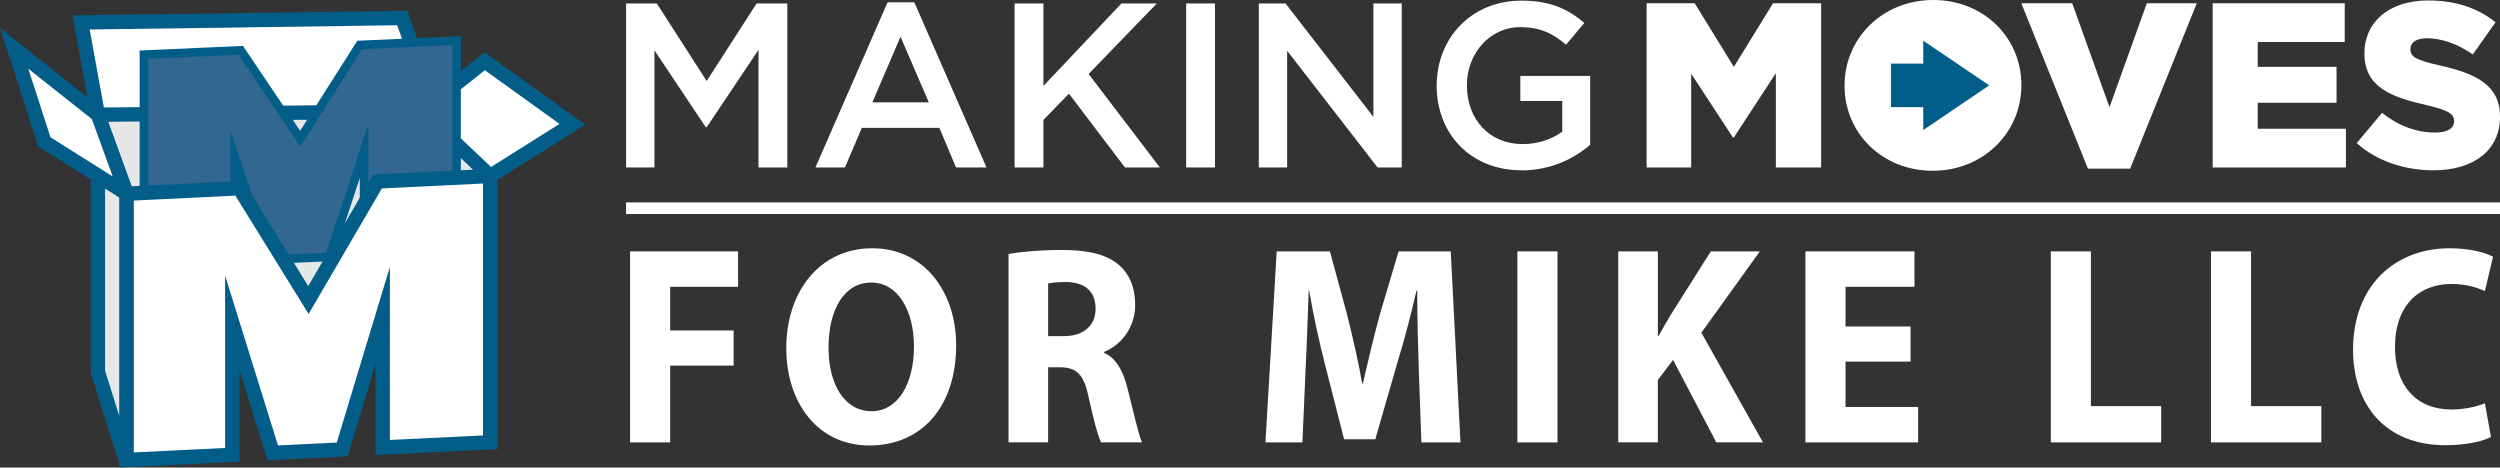
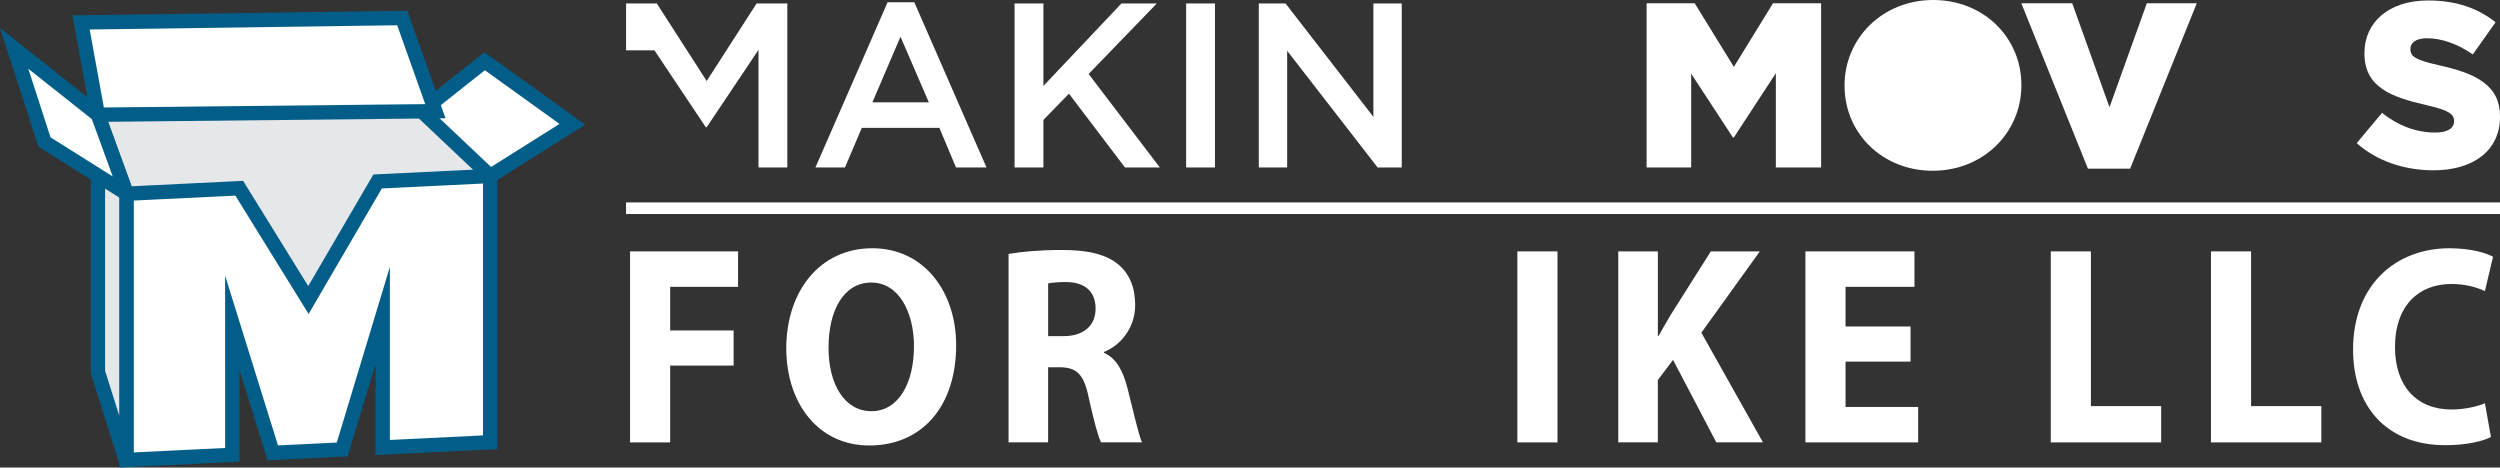
<svg xmlns="http://www.w3.org/2000/svg" id="Layer_2" data-name="Layer 2" viewBox="0 0 892.53 166.92">
  <rect x="0" y="0" width="892.53" height="166.92" fill="#333333" stroke="none" />
  <defs>
    <style> .cls-1 { stroke-miterlimit: 1; } .cls-1, .cls-2 { fill: #e6e7e8; } .cls-1, .cls-3, .cls-4 { stroke: #025e89; } .cls-1, .cls-4 { stroke-linecap: round; stroke-width: 5.13px; } .cls-2, .cls-5, .cls-6 { stroke-width: 0px; } .cls-5, .cls-4 { fill: #fff; } .cls-3 { fill: #316791; stroke-width: 3.08px; } .cls-3, .cls-4 { stroke-miterlimit: 10; } .cls-6 { fill: #025e89; } </style>
  </defs>
  <g id="Layer_1-2" data-name="Layer 1">
    <g>
      <polygon class="cls-2" points="45.22 69.16 34.95 40.96 155.43 39.7 175 62.84 175 117.02 134.28 100.54 117.49 122.72 95.76 118.29 76.63 88.5 51.39 92.58 45.22 69.16" />
      <polygon class="cls-4" points="175 62.84 204.34 44.38 173.03 21.86 150.53 39.7 175 62.84" />
      <polygon class="cls-4" points="155.43 39.7 34.95 40.96 28.95 8.01 143.61 6.43 155.43 39.7" />
      <polygon class="cls-1" points="45.22 165.28 34.95 132.78 34.95 40.96 45.22 69.16 45.22 165.28" />
-       <path class="cls-3" d="m51.39,19.51l34.56-1.55,21.24,31.56,21.24-33.47,34.56-1.55v75.18l-33,1.48v-37.27l-12.43,37.83-21.31.95-12.43-36.71v37.27l-32.43,1.45V19.51Z" />
      <polygon class="cls-4" points="45.22 69.16 15.88 50.7 5.05 17.27 34.95 40.96 45.22 69.16" />
      <path class="cls-4" d="m45.22,69.16l40.19-1.96,24.7,39.91,24.7-42.32,40.19-1.96v95.06l-38.37,1.87v-47.13l-14.46,47.83-24.78,1.21-14.46-46.43v47.13l-37.72,1.84v-95.06Z" />
      <rect class="cls-5" x="223.51" y="72.27" width="669.02" height="4.14" />
      <g>
        <g>
          <polygon class="cls-5" points="619.01 23.87 605.03 1.17 587.86 1.17 587.86 59.79 603.77 59.79 603.77 26.29 618.67 49.07 619.01 49.07 634 26.13 634 59.79 650.16 59.79 650.16 1.17 632.99 1.17 619.01 23.87" />
          <path class="cls-5" d="m690.18,0c-18.09,0-31.65,13.65-31.65,30.48v.17c0,16.83,13.4,30.31,31.48,30.31s31.65-13.65,31.65-30.48v-.17c0-16.83-13.4-30.31-31.48-30.31Z" />
          <polygon class="cls-5" points="753.12 38.27 739.81 1.17 721.64 1.17 745.42 60.21 760.49 60.21 784.27 1.17 766.44 1.17 753.12 38.27" />
-           <polygon class="cls-5" points="806.04 36.68 834.17 36.68 834.17 23.87 806.04 23.87 806.04 14.99 837.1 14.99 837.1 1.17 789.96 1.17 789.96 59.79 837.52 59.79 837.52 45.97 806.04 45.97 806.04 36.68" />
          <path class="cls-5" d="m870.68,23.28c-8.12-1.84-10.13-3.01-10.13-5.69v-.17c0-2.09,1.93-3.77,5.86-3.77,5.19,0,11.05,2.01,16.41,5.78l8.12-11.47c-6.36-5.11-14.15-7.79-24.12-7.79-14.07,0-22.69,7.87-22.69,18.76v.17c0,12.06,9.63,15.57,22.11,18.42,7.95,1.84,9.88,3.18,9.88,5.61v.17c0,2.51-2.34,4.02-6.7,4.02-6.78,0-13.23-2.43-19.01-7.03l-9.04,10.8c7.2,6.45,17.08,9.71,27.47,9.71,14.23,0,23.7-7.12,23.7-19.09v-.17c0-10.97-8.37-15.32-21.86-18.25Z" />
        </g>
-         <polygon class="cls-6" points="710.18 30.48 686.62 14.52 686.62 22.71 675.12 22.71 675.12 38.25 686.62 38.25 686.62 46.44 710.18 30.48" />
        <g>
-           <path class="cls-5" d="m252.29,45.4h-.33l-18.32-27.44v41.83h-10.12V1.23h10.96l17.82,27.69,17.82-27.69h10.96v58.56h-10.29V17.8l-18.49,27.61Z" />
+           <path class="cls-5" d="m252.29,45.4h-.33l-18.32-27.44h-10.12V1.23h10.96l17.82,27.69,17.82-27.69h10.96v58.56h-10.29V17.8l-18.49,27.61Z" />
          <path class="cls-5" d="m352.19,59.79h-10.88l-5.94-14.14h-27.69l-6.02,14.14h-10.54L316.88.81h9.54l25.77,58.98Zm-30.7-46.68l-10.04,23.43h20.16l-10.12-23.43Z" />
          <path class="cls-5" d="m414.1,59.79h-12.47l-20-26.35-9.12,9.37v16.98h-10.29V1.23h10.29v29.45l27.86-29.45h12.63l-24.35,25.18,25.43,33.38Z" />
          <path class="cls-5" d="m433.76,1.23v58.56h-10.29V1.23h10.29Z" />
          <path class="cls-5" d="m490.32,1.23h10.12v58.56h-8.62l-32.29-41.66v41.66h-10.12V1.23h9.54l31.37,40.49V1.23Z" />
-           <path class="cls-5" d="m543.28,60.8c-18.32,0-30.37-13.05-30.37-30.2S525.46.23,543.11.23c10.21,0,16.48,2.84,22.51,7.95l-6.53,7.78c-4.52-3.85-8.95-6.27-16.4-6.27-10.79,0-18.99,9.37-18.99,20.75,0,12.13,7.95,21,19.91,21,5.52,0,10.54-1.76,14.14-4.43v-10.96h-14.97v-8.95h24.93v24.6c-5.77,4.94-14.06,9.12-24.43,9.12Z" />
        </g>
      </g>
      <g>
        <path class="cls-5" d="m224.94,89.75h38.56v12.65h-24.24v15.58h22.65v12.54h-22.65v27.42h-14.32v-68.19Z" />
        <path class="cls-5" d="m341.36,123.13c0,22.36-12.54,35.91-30.98,35.91s-29.67-15.28-29.67-34.7c0-20.44,12.07-35.71,30.69-35.71s29.95,15.68,29.95,34.5Zm-45.57.91c0,13.35,5.8,22.76,15.35,22.76s15.16-9.92,15.16-23.17c0-12.24-5.43-22.76-15.25-22.76s-15.25,9.91-15.25,23.17Z" />
        <path class="cls-5" d="m360.07,90.66c4.59-.81,11.42-1.42,19-1.42,9.36,0,15.91,1.52,20.4,5.36,3.74,3.24,5.8,7.99,5.8,14.26,0,8.7-5.71,14.67-11.14,16.79v.3c4.4,1.92,6.83,6.47,8.42,12.75,1.97,7.69,3.93,16.59,5.15,19.22h-14.6c-1.03-1.92-2.53-7.49-4.4-15.88-1.68-8.5-4.4-10.83-10.2-10.93h-4.31v26.81h-14.13v-67.28Zm14.13,29.34h5.62c7.11,0,11.32-3.84,11.32-9.81,0-6.27-3.93-9.41-10.48-9.51-3.46,0-5.43.3-6.46.51v18.82Z" />
-         <path class="cls-5" d="m506.53,131.83c-.28-8.19-.56-18.11-.56-28.02h-.28c-1.96,8.7-4.58,18.41-7.02,26.4l-7.67,26.61h-11.14l-6.74-26.4c-2.06-7.99-4.21-17.7-5.71-26.61h-.19c-.37,9.21-.66,19.73-1.12,28.23l-1.12,25.9h-13.2l4.02-68.19h19l6.18,22.76c1.96,7.89,3.93,16.39,5.33,24.38h.28c1.78-7.89,3.93-16.89,5.99-24.48l6.74-22.66h18.62l3.46,68.19h-13.94l-.94-26.1Z" />
        <path class="cls-5" d="m556.04,89.75v68.19h-14.32v-68.19h14.32Z" />
        <path class="cls-5" d="m577.75,89.75h14.13v30.15h.28c1.4-2.63,2.9-5.06,4.3-7.49l14.32-22.66h17.5l-20.87,29.03,21.99,39.15h-16.66l-15.44-29.44-5.43,7.18v22.26h-14.13v-68.19Z" />
        <path class="cls-5" d="m682.09,129.1h-23.21v16.19h25.92v12.65h-40.24v-68.19h38.93v12.65h-24.61v14.16h23.21v12.54Z" />
        <path class="cls-5" d="m732.16,89.75h14.32v55.24h25.08v12.95h-39.4v-68.19Z" />
        <path class="cls-5" d="m789.34,89.75h14.32v55.24h25.08v12.95h-39.4v-68.19Z" />
        <path class="cls-5" d="m889.29,156.01c-2.62,1.42-8.52,2.93-16.19,2.93-21.8,0-33.03-14.67-33.03-34.09,0-23.27,15.35-36.22,34.44-36.22,7.39,0,13.01,1.62,15.53,3.04l-2.9,12.24c-2.9-1.32-6.93-2.53-11.98-2.53-11.32,0-20.12,7.38-20.12,22.56,0,13.66,7.49,22.26,20.21,22.26,4.3,0,9.08-1.01,11.89-2.23l2.15,12.04Z" />
      </g>
    </g>
  </g>
</svg>